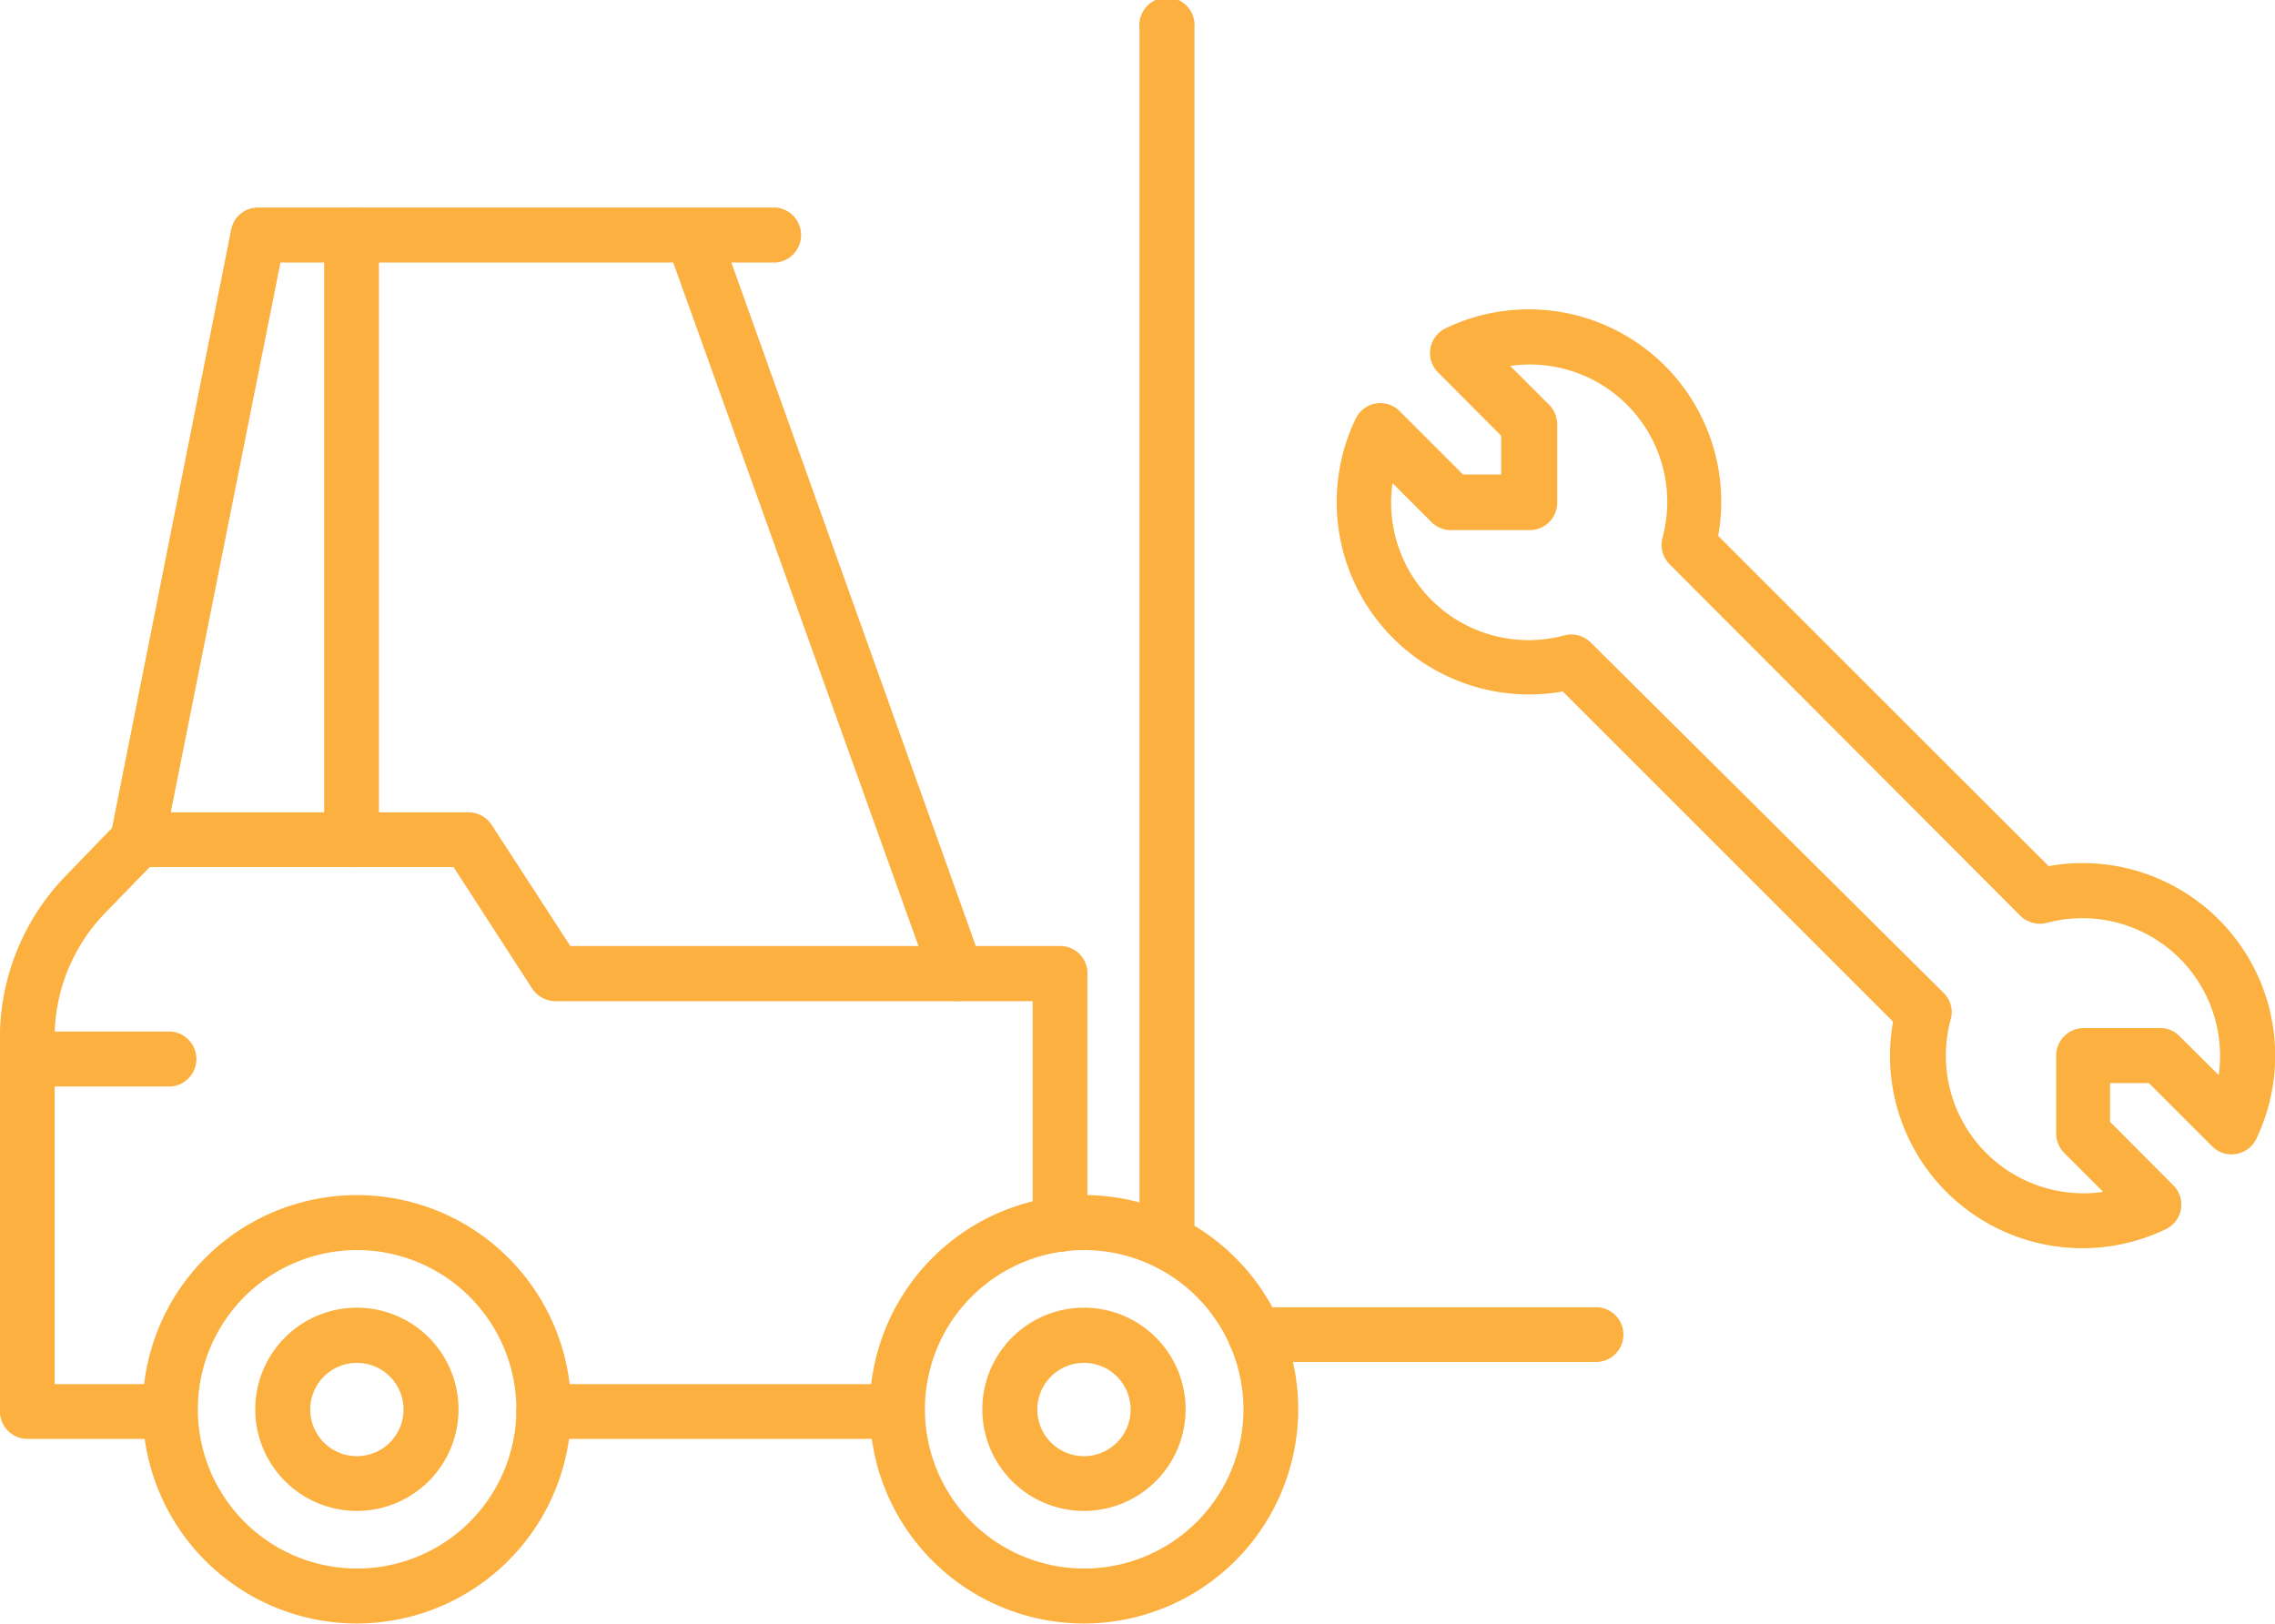
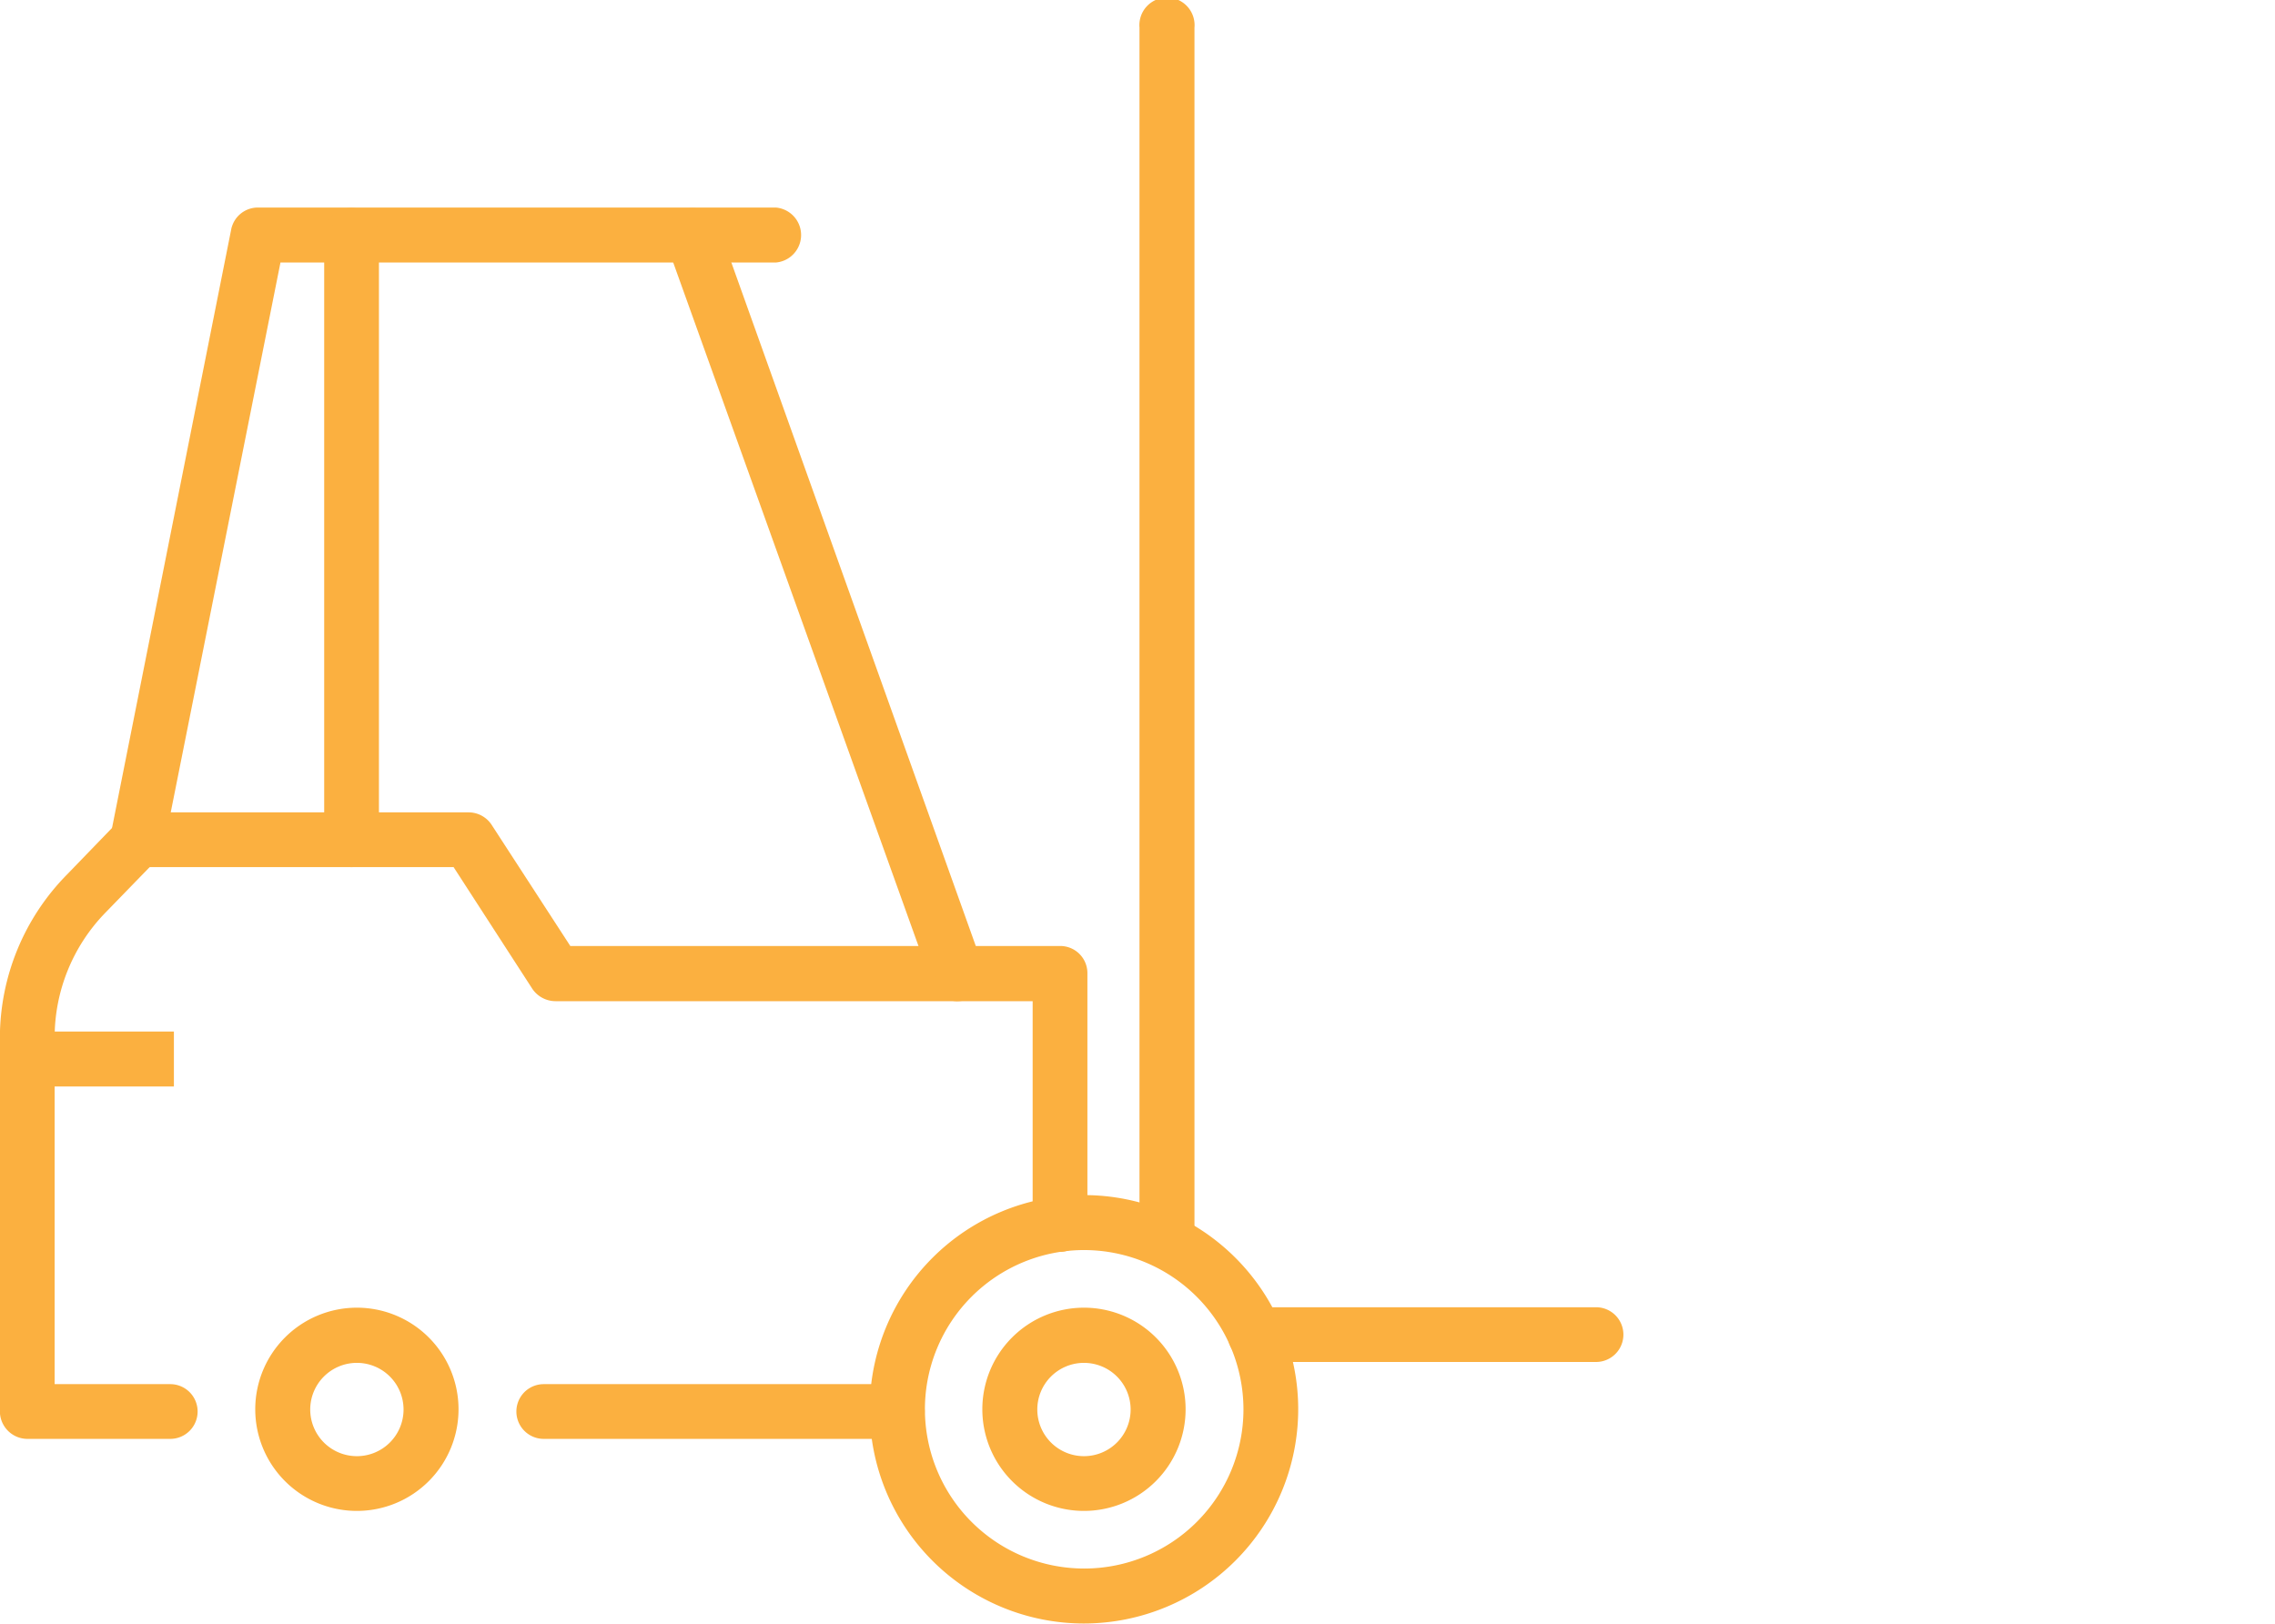
<svg xmlns="http://www.w3.org/2000/svg" viewBox="0 0 102.63 73.26">
  <defs>
    <style>.cls-1,.cls-2{fill:#fbb040;}.cls-2,.cls-3{stroke:#fbb040;stroke-miterlimit:10;stroke-width:0.25px;}.cls-3{fill:#1d1d1b;}</style>
  </defs>
  <g id="Capa_2" data-name="Capa 2">
    <g id="Capa_1-2" data-name="Capa 1">
-       <path class="cls-1" d="M81.48,42.18,85.4,46.1a8.68,8.68,0,0,0,12.29,9.37,1.23,1.23,0,0,0,.34-2l-2.84-2.85V48.87h1.75l2.85,2.85a1.24,1.24,0,0,0,2-.34,8.69,8.69,0,0,0-9.37-12.3L87.6,34.27,82.33,29l-4.82-4.82a8.68,8.68,0,0,0-12.29-9.37,1.24,1.24,0,0,0-.34,2l2.84,2.85v1.75H66l-2.85-2.85a1.23,1.23,0,0,0-2,.35A8.68,8.68,0,0,0,70.5,31.2l3.92,3.92Zm4.36-9.67-1.75-1.75M71.77,29a1.24,1.24,0,0,0-1.2-.33,6.2,6.2,0,0,1-7.75-6.87l1.76,1.76a1.24,1.24,0,0,0,.87.36H69a1.24,1.24,0,0,0,1.25-1.24V19.14a1.28,1.28,0,0,0-.37-.88l-1.75-1.75A6.2,6.2,0,0,1,75,24.26a1.24,1.24,0,0,0,.32,1.2L91.14,41.32a1.26,1.26,0,0,0,1.2.32,6.21,6.21,0,0,1,7.75,6.87l-1.76-1.75a1.19,1.19,0,0,0-.87-.37H94a1.24,1.24,0,0,0-1.24,1.24v3.51a1.25,1.25,0,0,0,.36.88l1.76,1.76A6.21,6.21,0,0,1,88,46a1.21,1.21,0,0,0-.32-1.2Z" />
      <path class="cls-2" d="M7.68,64.8H1.24A1.12,1.12,0,0,1,.12,63.69V46.83a10.39,10.39,0,0,1,3-7.29l2.33-2.41A1.12,1.12,0,0,1,7,38.69l-2.33,2.4a8.2,8.2,0,0,0-2.33,5.74V62.58H7.68a1.11,1.11,0,1,1,0,2.22Z" />
      <path class="cls-2" d="M40.48,64.8H24.53a1.11,1.11,0,0,1,0-2.22H40.48a1.11,1.11,0,1,1,0,2.22Z" />
      <path class="cls-2" d="M47.82,56.36a1.12,1.12,0,0,1-1.11-1.12V45.05H25.06a1.14,1.14,0,0,1-.94-.5L20.53,39H6.21a1.13,1.13,0,0,1-.86-.4,1.15,1.15,0,0,1-.23-.93l5.43-27.28a1.1,1.1,0,0,1,1.09-.9H35a1.12,1.12,0,0,1,0,2.23H12.55l-5,25.06H21.14a1.12,1.12,0,0,1,.93.5l3.59,5.53H47.82a1.1,1.1,0,0,1,1.11,1.11v11.3A1.11,1.11,0,0,1,47.82,56.36Z" />
-       <line class="cls-3" x1="15.86" y1="10.62" x2="15.86" y2="37.91" />
      <path class="cls-2" d="M15.86,39a1.11,1.11,0,0,1-1.11-1.11V10.62a1.11,1.11,0,1,1,2.22,0V37.91A1.11,1.11,0,0,1,15.86,39Z" />
      <line class="cls-3" x1="31.24" y1="10.62" x2="43.15" y2="43.94" />
      <path class="cls-2" d="M43.15,45.05a1.1,1.1,0,0,1-1-.74L30.2,11a1.11,1.11,0,1,1,2.09-.75L44.2,43.56A1.13,1.13,0,0,1,43.52,45,1.19,1.19,0,0,1,43.15,45.05Z" />
      <path class="cls-2" d="M72,61.33H56.62a1.11,1.11,0,0,1,0-2.22H72a1.11,1.11,0,0,1,0,2.22Z" />
      <path class="cls-2" d="M52.65,56.79a1.12,1.12,0,0,1-1.12-1.11V1.24a1.12,1.12,0,1,1,2.23,0V55.68A1.11,1.11,0,0,1,52.65,56.79Z" />
-       <path class="cls-2" d="M16.11,73.13a9.54,9.54,0,1,1,9.53-9.54A9.55,9.55,0,0,1,16.11,73.13Zm0-16.85a7.31,7.31,0,1,0,7.31,7.31A7.32,7.32,0,0,0,16.11,56.28Z" />
      <path class="cls-2" d="M16.11,68.05a4.46,4.46,0,1,1,4.45-4.46A4.46,4.46,0,0,1,16.11,68.05Zm0-6.68a2.23,2.23,0,1,0,2.22,2.22A2.23,2.23,0,0,0,16.11,61.37Z" />
      <path class="cls-2" d="M48.9,73.13a9.54,9.54,0,1,1,9.54-9.54A9.55,9.55,0,0,1,48.9,73.13Zm0-16.85a7.31,7.31,0,1,0,7.32,7.31A7.32,7.32,0,0,0,48.9,56.28Z" />
      <path class="cls-2" d="M48.9,68.05a4.46,4.46,0,1,1,4.46-4.46A4.46,4.46,0,0,1,48.9,68.05Zm0-6.68a2.23,2.23,0,1,0,2.23,2.22A2.23,2.23,0,0,0,48.9,61.37Z" />
      <line class="cls-3" x1="1.24" y1="47.78" x2="7.72" y2="47.78" />
-       <path class="cls-2" d="M7.72,48.9H1.24a1.12,1.12,0,1,1,0-2.23H7.72a1.12,1.12,0,0,1,0,2.23Z" />
+       <path class="cls-2" d="M7.72,48.9H1.24a1.12,1.12,0,1,1,0-2.23H7.72Z" />
    </g>
  </g>
</svg>